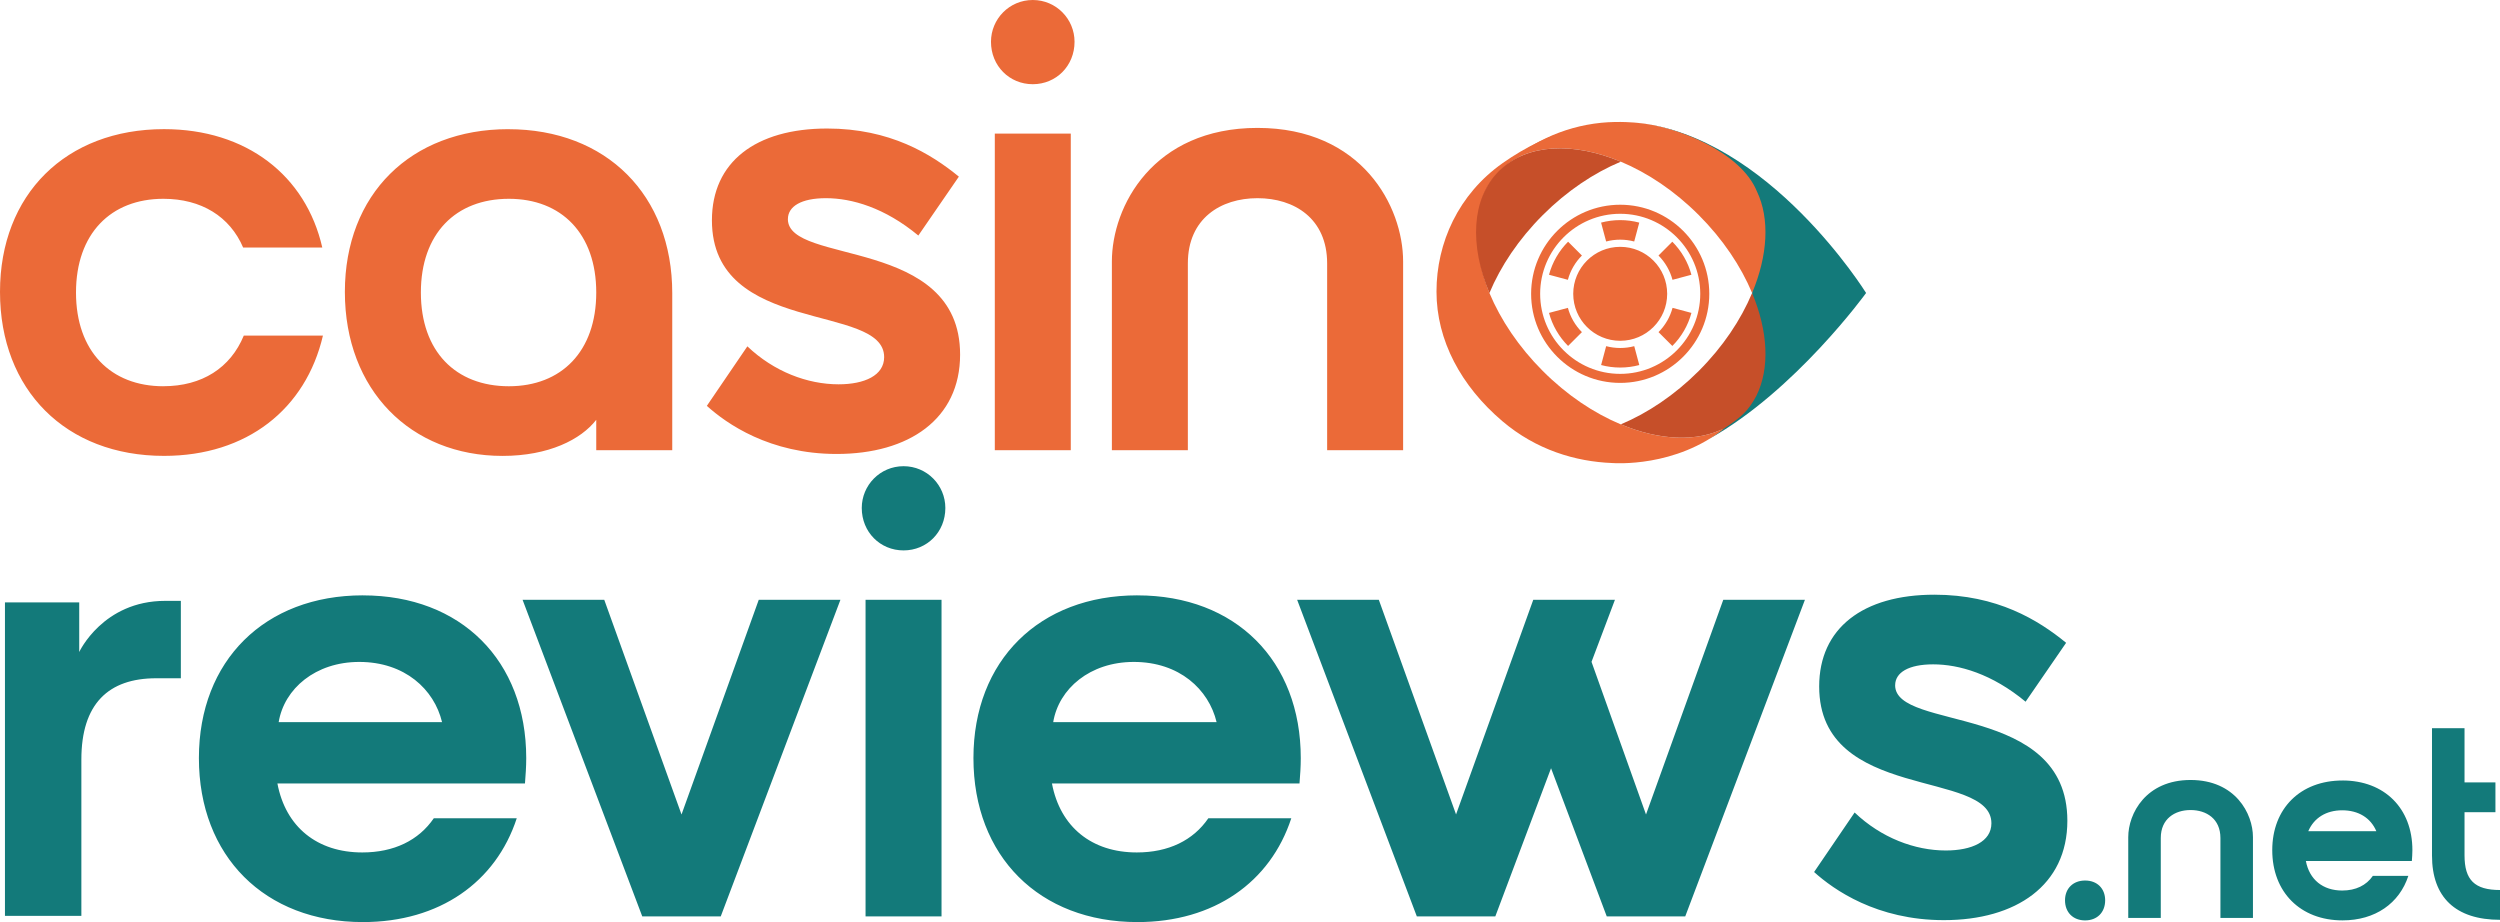
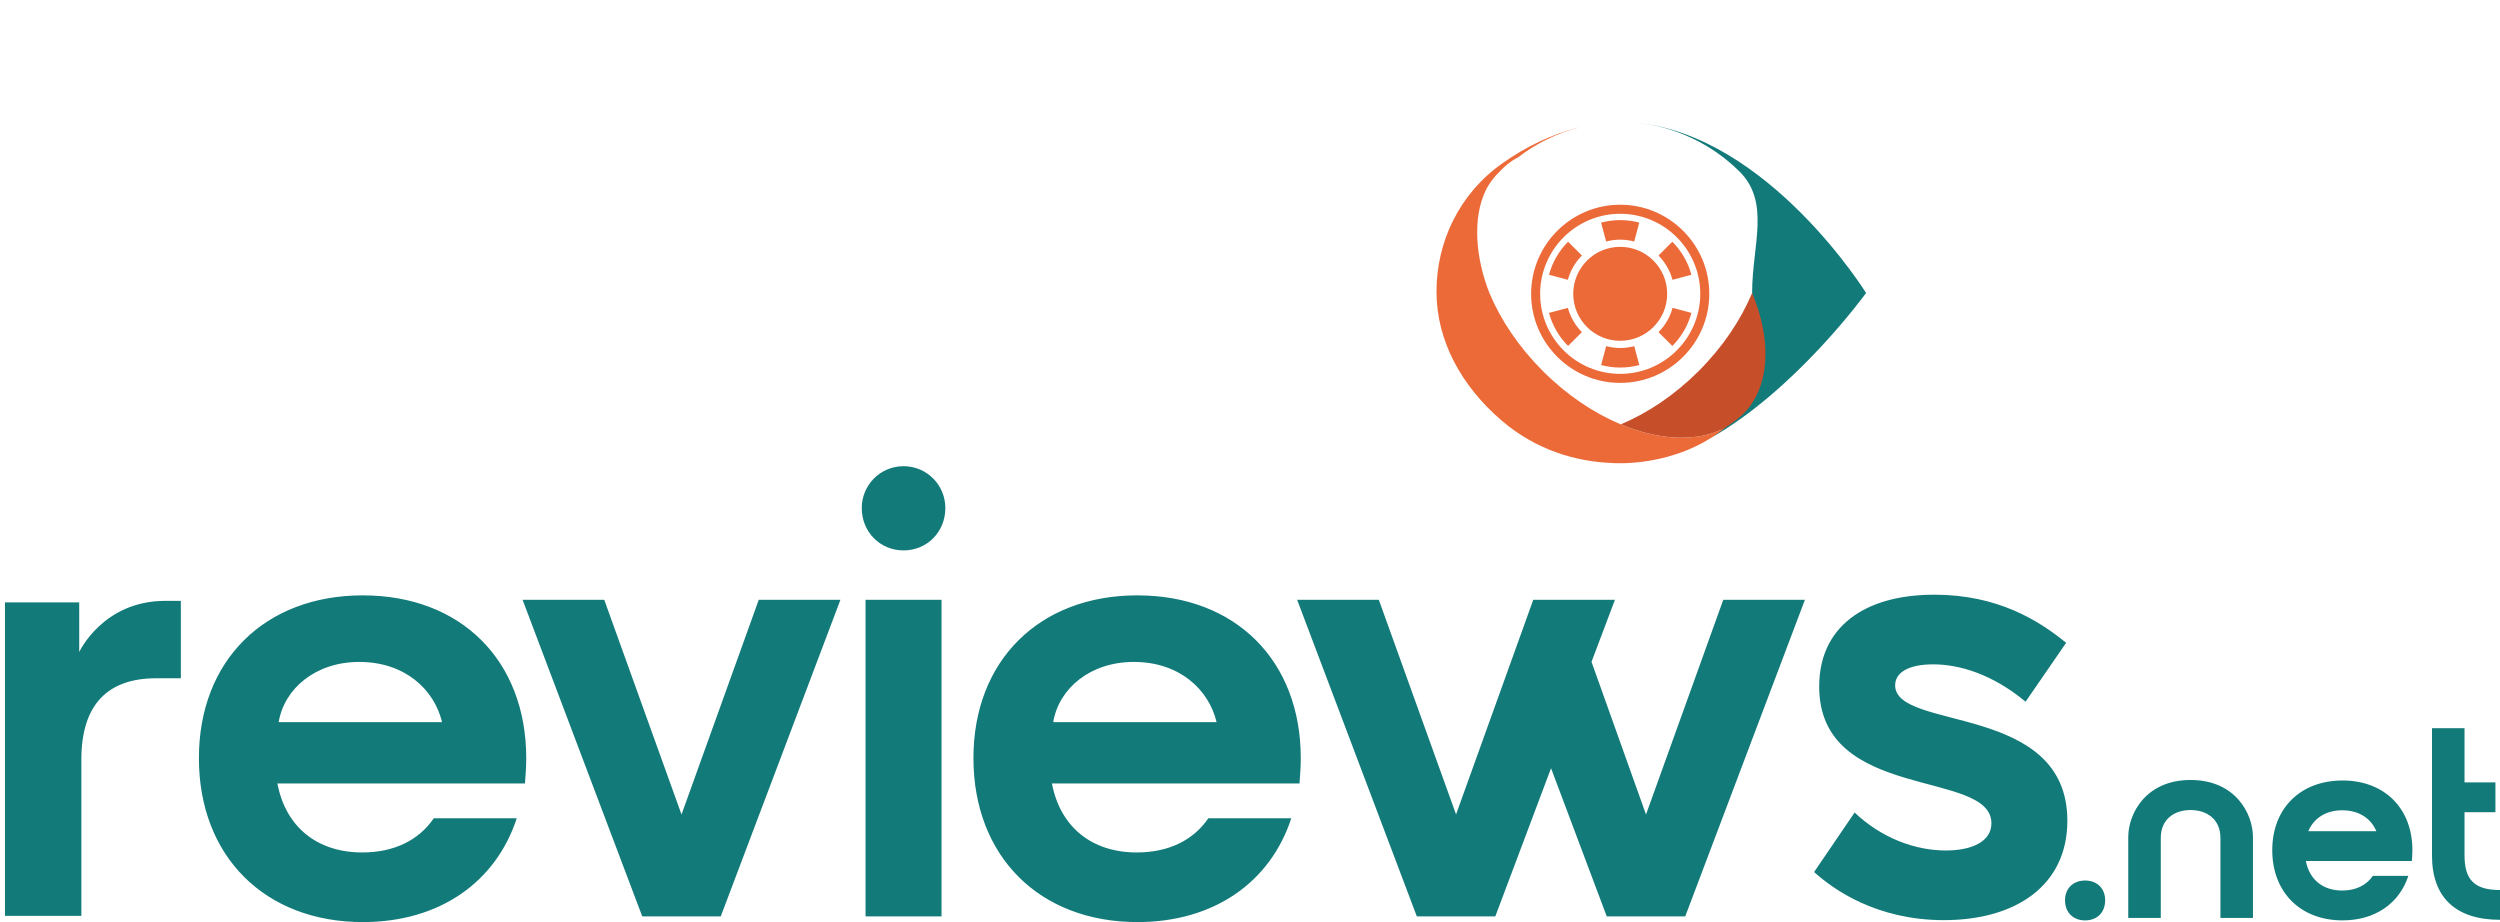
<svg xmlns="http://www.w3.org/2000/svg" id="Layer_2" data-name="Layer 2" viewBox="0 0 96.906 35.741">
  <defs>
    <style> .cls-1 { fill: #eb6a38; } .cls-2 { fill: #c64f29; } .cls-3 { fill: #137a7a; } </style>
  </defs>
  <g id="Layer_1-2" data-name="Layer 1">
    <g>
-       <path class="cls-1" d="M6.333,14.972c-2.037,0-3.387-1.35-3.387-3.633s1.35-3.633,3.387-3.633c1.472,0,2.577.687,3.092,1.89h3.068c-.638-2.798-2.945-4.59-6.136-4.59C2.553,5.007,0,7.535,0,11.314c0,3.805,2.553,6.357,6.357,6.357,3.215,0,5.497-1.816,6.161-4.663h-3.068c-.515,1.252-1.62,1.963-3.117,1.963ZM19.701,5.007c-3.78,0-6.333,2.528-6.333,6.308,0,3.805,2.553,6.357,6.112,6.357,1.791,0,3.043-.638,3.632-1.399v1.178h2.946v-6.086c0-3.804-2.553-6.357-6.356-6.357ZM19.725,14.972c-2.061,0-3.411-1.35-3.411-3.633s1.35-3.633,3.411-3.633c2.037,0,3.387,1.35,3.387,3.633s-1.35,3.633-3.387,3.633ZM30.541,8.492c0-.491.516-.81,1.473-.81,1.006,0,2.282.369,3.583,1.448l1.571-2.283c-1.08-.884-2.675-1.865-5.105-1.865-2.774,0-4.467,1.3-4.467,3.558,0,4.491,6.676,3.191,6.676,5.302,0,.712-.761,1.055-1.768,1.055-1.202,0-2.503-.49-3.534-1.472l-1.571,2.307c.761.687,2.43,1.865,5.031,1.865,2.798,0,4.786-1.35,4.786-3.853,0-4.589-6.676-3.461-6.676-5.252ZM40.033,0c-.909,0-1.62.737-1.62,1.62,0,.932.712,1.644,1.62,1.644s1.619-.712,1.619-1.644c0-.884-.712-1.62-1.619-1.62ZM38.561,17.45h2.945V5.178h-2.945v12.272ZM48.744,4.958c-4.05,0-5.645,3.043-5.645,5.178v7.314h2.945v-7.24c0-1.743,1.276-2.528,2.7-2.528s2.699.785,2.699,2.528v7.24h2.945v-7.314c0-2.135-1.596-5.178-5.645-5.178Z" />
      <path class="cls-3" d="M44.09,23.077c-3.804,0-6.357,2.528-6.357,6.308,0,3.805,2.553,6.357,6.357,6.357,2.969,0,5.154-1.546,5.964-4.025h-3.215c-.589.86-1.546,1.326-2.774,1.326-1.742,0-2.969-.982-3.289-2.675h9.596c.025-.319.049-.638.049-.982,0-3.78-2.527-6.308-6.332-6.308ZM40.825,27.991c.216-1.299,1.429-2.333,3.123-2.333,1.769,0,2.906,1.065,3.21,2.333h-6.333ZM14.067,23.077c-3.804,0-6.357,2.528-6.357,6.308,0,3.805,2.553,6.357,6.357,6.357,2.969,0,5.154-1.546,5.964-4.025h-3.215c-.589.86-1.546,1.326-2.774,1.326-1.742,0-2.97-.982-3.289-2.675h9.596c.025-.319.049-.638.049-.982,0-3.78-2.527-6.308-6.332-6.308ZM10.802,27.991c.216-1.299,1.429-2.333,3.123-2.333,1.769,0,2.906,1.065,3.21,2.333h-6.333ZM26.416,31.569l-2.994-8.32h-3.166l4.639,12.272h3.043l4.639-12.272h-3.166l-2.993,8.32ZM35.024,18.071c-.909,0-1.62.737-1.62,1.62,0,.932.712,1.644,1.62,1.644s1.62-.712,1.62-1.644c0-.884-.712-1.62-1.62-1.62ZM33.551,35.521h2.945v-12.272h-2.945v12.272ZM63.802,31.569l-2.111-5.914.908-2.406h-3.166l-2.993,8.32-2.994-8.32h-3.166l4.639,12.272h3.043l2.16-5.743,2.159,5.743h3.043l4.639-12.272h-3.165l-2.994,8.32ZM73.461,26.562c0-.491.516-.81,1.473-.81,1.006,0,2.282.369,3.583,1.448l1.571-2.283c-1.08-.884-2.675-1.865-5.105-1.865-2.774,0-4.467,1.3-4.467,3.558,0,4.491,6.676,3.191,6.676,5.302,0,.712-.761,1.055-1.768,1.055-1.202,0-2.503-.49-3.534-1.472l-1.571,2.307c.761.687,2.43,1.865,5.031,1.865,2.798,0,4.786-1.35,4.786-3.853,0-4.589-6.676-3.461-6.676-5.252ZM80.824,34.131c-.462,0-.779.305-.779.767,0,.472.317.779.779.779s.777-.306.777-.779c0-.462-.315-.767-.777-.767ZM84.912,30.234c-1.733,0-2.416,1.302-2.416,2.216v3.131h1.261v-3.099c0-.746.546-1.083,1.155-1.083s1.157.337,1.157,1.083v3.099h1.261v-3.131c0-.914-.683-2.216-2.418-2.216ZM90.8,30.254c-1.629,0-2.722,1.081-2.722,2.7,0,1.629,1.093,2.722,2.722,2.722,1.271,0,2.206-.662,2.553-1.725h-1.376c-.253.368-.662.568-1.188.568-.746,0-1.271-.421-1.408-1.145h4.108c.01-.137.021-.274.021-.421,0-1.619-1.081-2.7-2.71-2.7ZM89.475,32.218c.221-.515.693-.809,1.314-.809.63,0,1.104.294,1.323.809h-2.637ZM95.531,33.154v-1.672h1.198v-1.155h-1.198v-2.101h-1.261v4.938c0,1.619.914,2.49,2.637,2.49v-1.155c-.987,0-1.376-.388-1.376-1.345ZM3.071,25.274v-1.924H.192v12.15h2.962v-6.06c0-2.158,1.049-3.149,2.9-3.149h.956v-3h-.607c-2.417,0-3.332,1.983-3.332,1.983Z" />
      <path class="cls-3" d="M67.916,11.358c0-1.848.723-3.513-.496-4.717-.003-.003-.006-.007-.009-.01-.013-.013-.027-.024-.04-.037-1.041-1.008-2.409-1.679-3.93-1.836,5.121.516,8.893,6.599,8.893,6.599,0,0-2.749,3.802-6.087,5.657,1.889-1.171,1.669-3.27,1.669-5.656Z" />
-       <path class="cls-1" d="M68.102,7.42c-.62-1.533-3.108-2.536-4.661-2.661-.003,0-.653-.071-1.372,0-1.522.153-2.889.829-3.93,1.836,1.074-1.033,2.86-1.093,4.686-.329,1.036.434,2.085,1.131,3.022,2.069s1.635,1.986,2.069,3.022c.607-1.45.694-2.875.186-3.939Z" />
      <path class="cls-1" d="M62.825,16.45c-1.036-.434-2.085-1.131-3.022-2.069-.938-.938-1.635-1.986-2.069-3.022-.54-1.363-.659-2.9-.152-3.963.139-.292.335-.535.565-.765.218-.218.416-.392.69-.528.707-.545,1.527-.949,2.418-1.175-1.108.264-2.118.768-3.007,1.393-1.714,1.205-2.567,3.09-2.566,4.982,0,1.892.954,3.662,2.55,5.02,1.316,1.119,2.845,1.57,4.257,1.625.09.004,2.459.188,4.382-1.365-1.074.566-2.546.494-4.045-.134Z" />
      <path class="cls-2" d="M68.079,15.346c.534-1.068.453-2.515-.163-3.988-.434,1.036-1.131,2.085-2.069,3.022s-1.986,1.635-3.022,2.069c1.499.627,2.972.7,4.045.134.611-.407.897-.648,1.209-1.237Z" />
-       <path class="cls-2" d="M62.825,6.267c-1.826-.764-3.612-.704-4.686.329-.016.016-.033.031-.049.047-1.06,1.071-1.128,2.873-.357,4.716.434-1.036,1.131-2.085,2.069-3.022.938-.938,1.986-1.635,3.022-2.069Z" />
      <path class="cls-1" d="M62.803,7.936c-1.904,0-3.453,1.549-3.453,3.453s1.549,3.453,3.453,3.453,3.453-1.549,3.453-3.453-1.549-3.453-3.453-3.453ZM62.803,14.492c-1.711,0-3.103-1.392-3.103-3.103s1.392-3.102,3.103-3.102,3.103,1.392,3.103,3.102-1.392,3.103-3.103,3.103ZM62.803,9.29c.188,0,.37.025.543.071l.196-.732c-.236-.063-.484-.097-.74-.097s-.504.034-.74.097l.196.732c.173-.046.355-.071.544-.071ZM60.985,10.34c.094-.163.207-.308.334-.435l-.536-.536c-.173.173-.326.37-.454.592-.128.222-.222.453-.286.689l.732.196c.046-.173.116-.344.21-.506ZM64.831,10.846l.732-.196c-.063-.236-.158-.467-.286-.689-.128-.221-.282-.419-.454-.592l-.536.536c.127.127.239.272.333.435s.163.333.21.506ZM62.803,13.489c-.188,0-.37-.025-.544-.071l-.196.732c.236.063.484.097.74.097.256,0,.504-.034.74-.097l-.196-.732c-.173.046-.355.071-.543.071ZM60.775,11.933l-.732.196c.063.236.158.468.286.689.128.221.281.419.454.592l.536-.536c-.127-.127-.24-.272-.334-.435-.094-.163-.163-.333-.21-.506ZM64.621,12.439c-.094.163-.207.308-.333.435l.536.536c.173-.173.326-.37.454-.592.128-.221.222-.453.286-.689l-.732-.196c-.047.173-.116.343-.21.506ZM62.803,9.568c-1.006,0-1.821.816-1.821,1.821s.815,1.821,1.821,1.821,1.821-.815,1.821-1.821-.815-1.821-1.821-1.821Z" />
    </g>
  </g>
</svg>